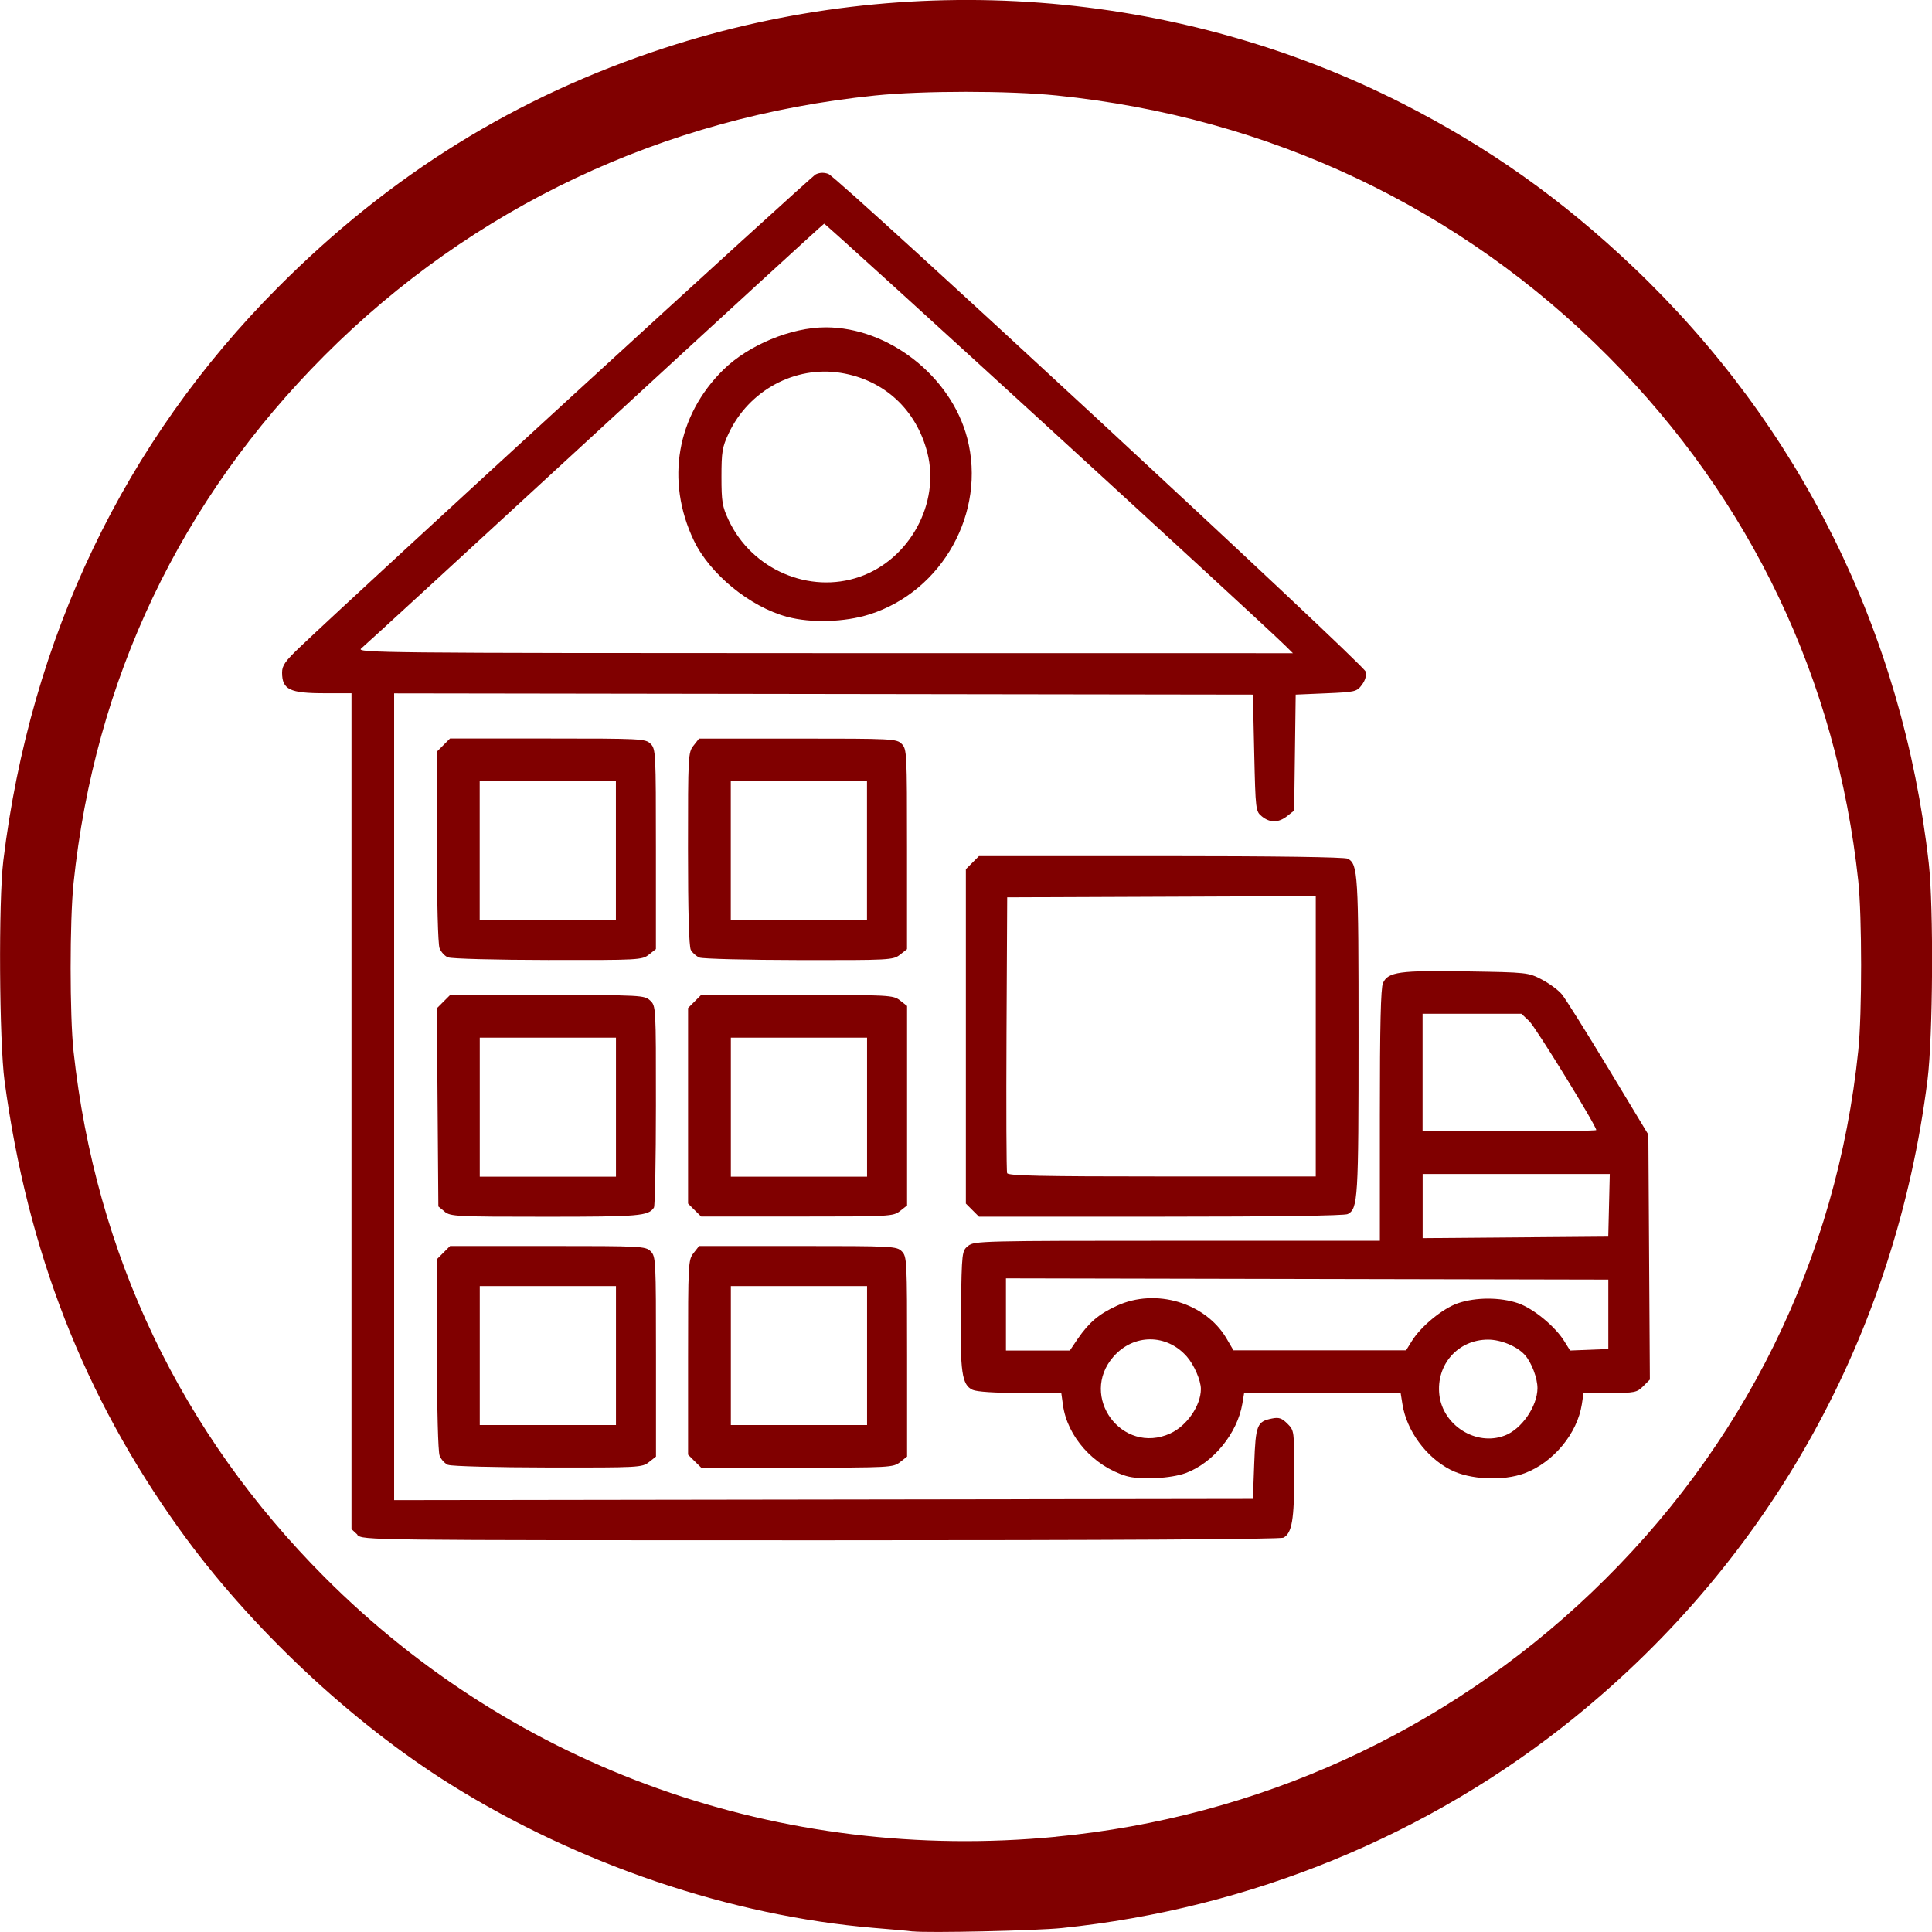
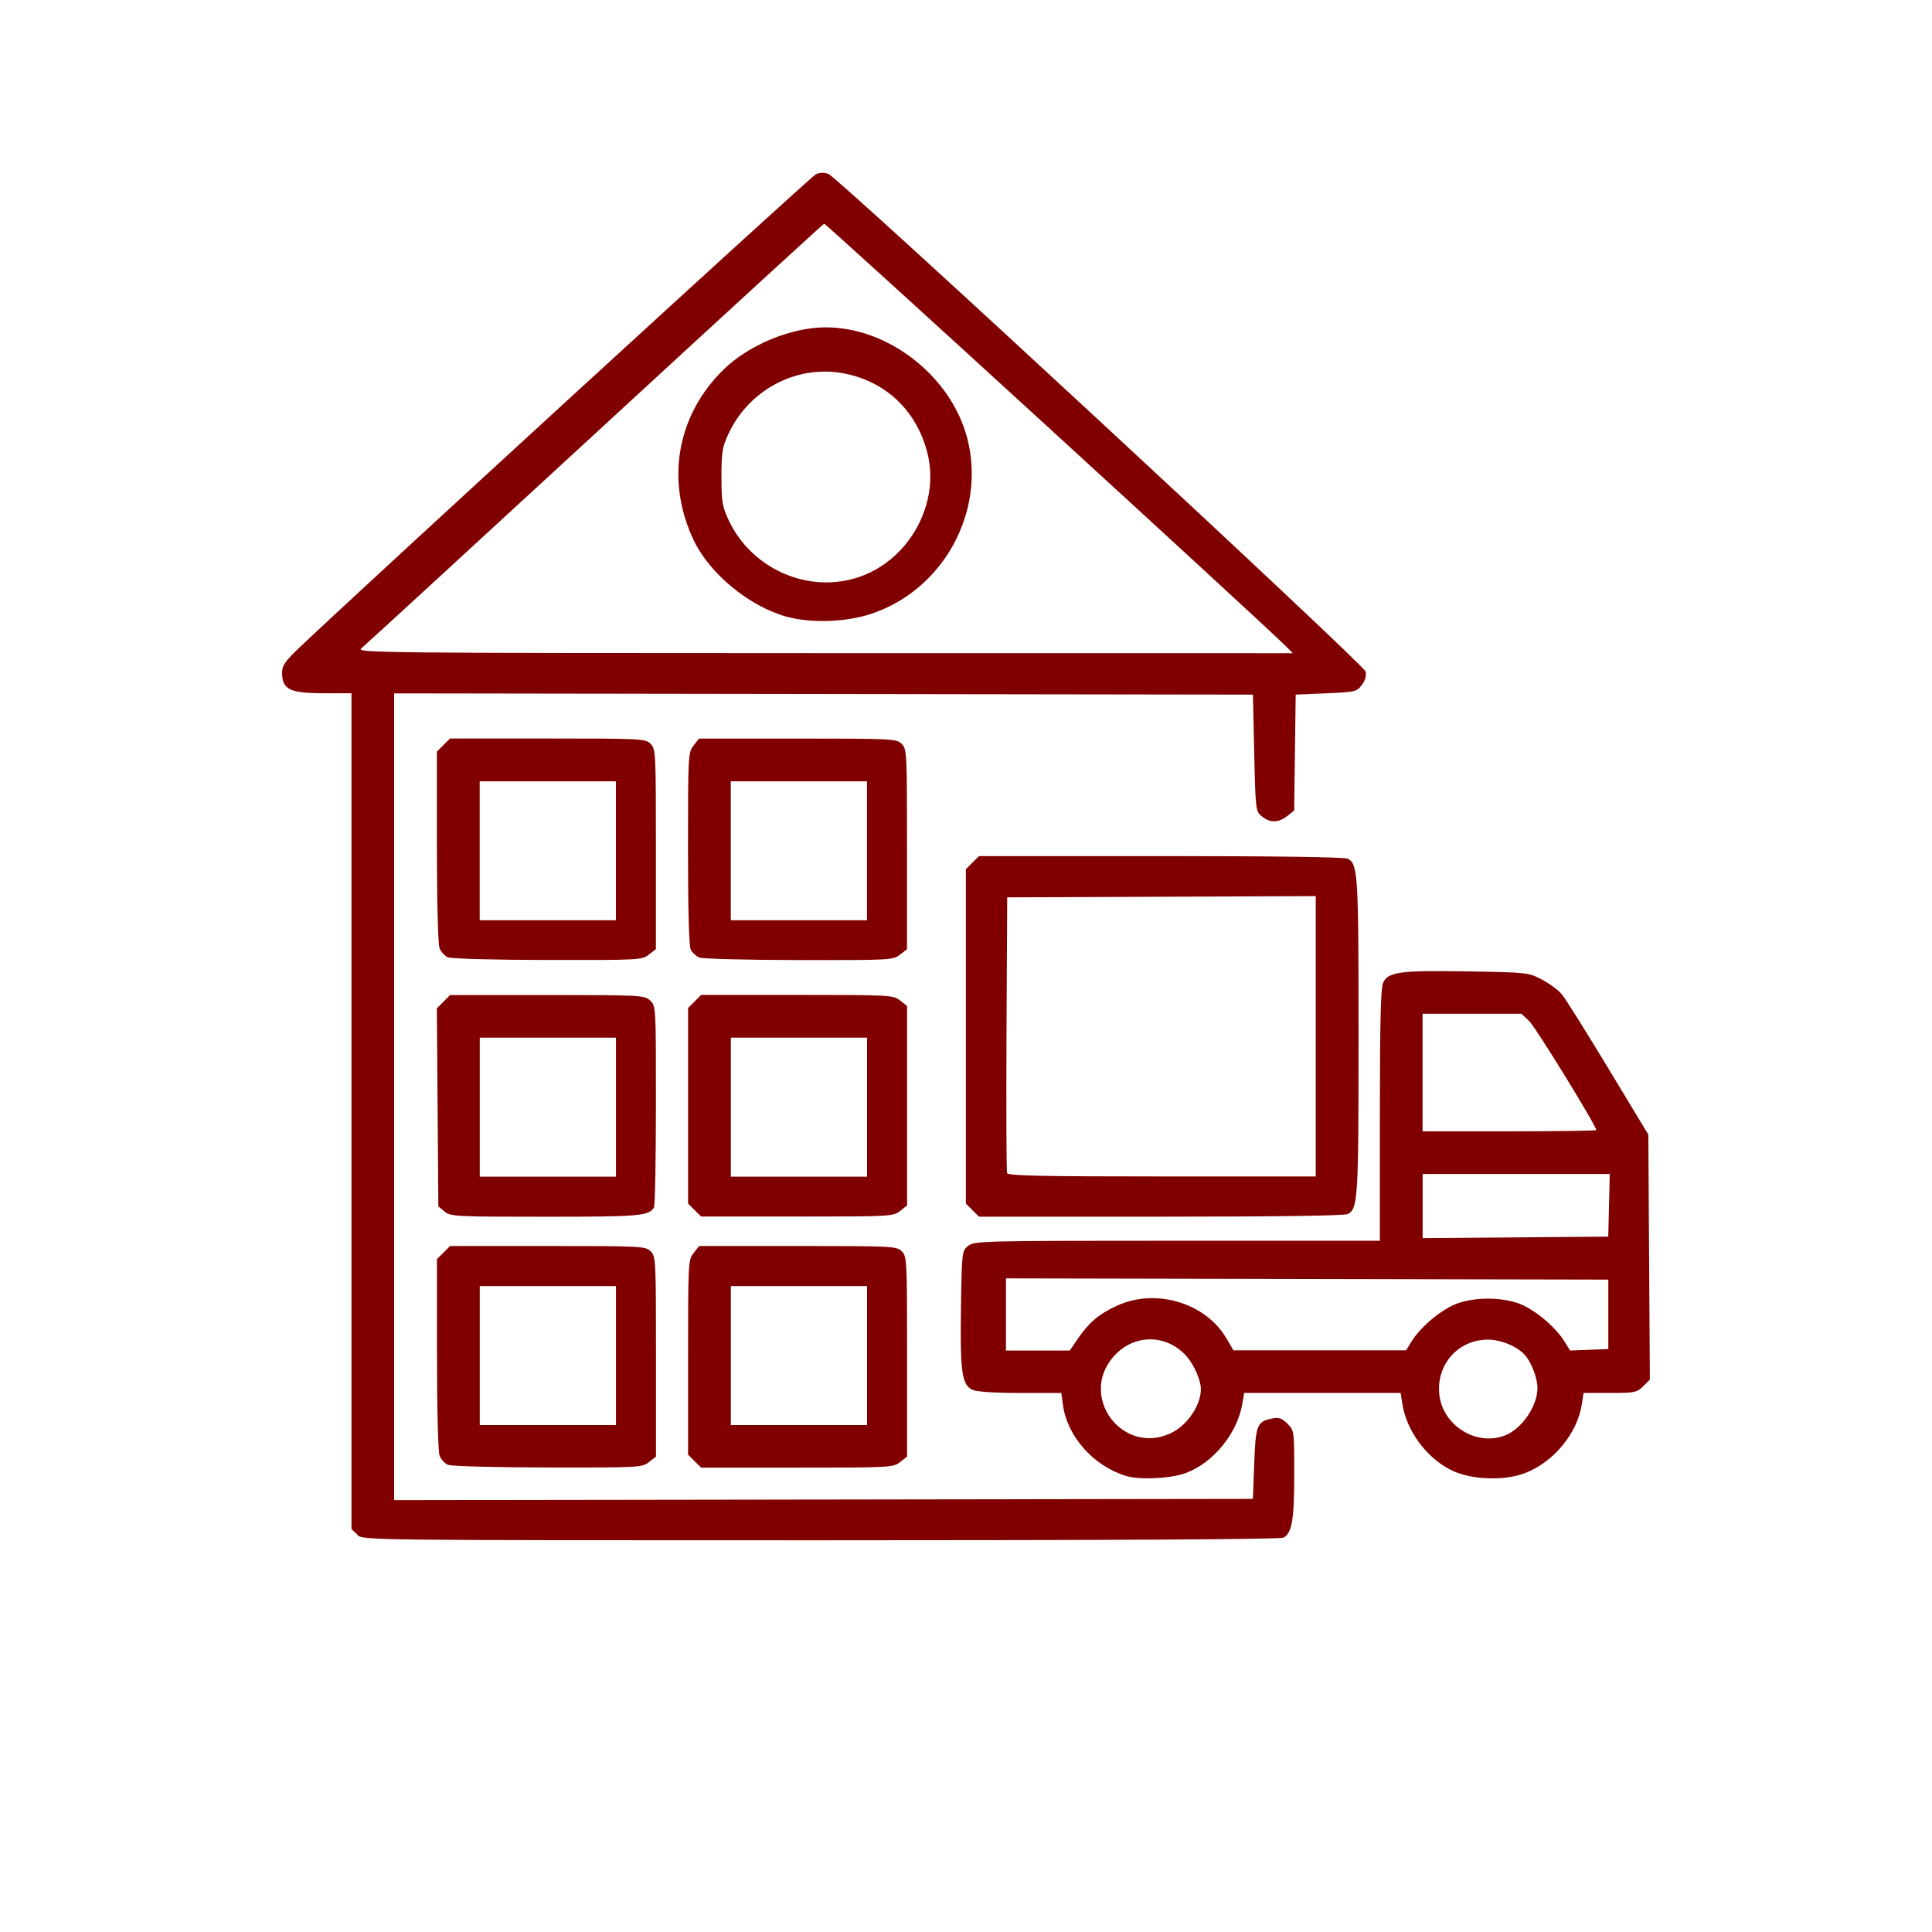
<svg xmlns="http://www.w3.org/2000/svg" xmlns:ns1="http://www.inkscape.org/namespaces/inkscape" xmlns:ns2="http://sodipodi.sourceforge.net/DTD/sodipodi-0.dtd" width="28mm" height="28mm" viewBox="0 0 28 28" version="1.1" id="svg8727" ns1:version="1.2.1 (9c6d41e410, 2022-07-14)" ns2:docname="warehouse-location.svg" xml:space="preserve">
  <defs id="defs8721" />
  <ns2:namedview id="base" pagecolor="#ffffff" bordercolor="#666666" borderopacity="1.0" ns1:pageopacity="0.0" ns1:pageshadow="2" ns1:zoom="5.6" ns1:cx="101.16071" ns1:cy="34.196429" ns1:document-units="mm" ns1:current-layer="layer1" ns1:document-rotation="0" showgrid="false" fit-margin-top="0" fit-margin-left="0" fit-margin-right="0" fit-margin-bottom="0" ns1:window-width="2003" ns1:window-height="1142" ns1:window-x="26" ns1:window-y="23" ns1:window-maximized="0" ns1:showpageshadow="2" ns1:pagecheckerboard="0" ns1:deskcolor="#d1d1d1" />
  <g ns1:label="Layer 1" ns1:groupmode="layer" id="layer1" transform="translate(79.012,-209.762)">
-     <path style="display:inline;fill:#800000;stroke-width:0.035" d="m -65.785,237.754 c -0.068,-0.01 -0.321,-0.031 -0.562,-0.051 -2.076,-0.175 -4.28,-0.921 -6.13,-2.076 -1.45,-0.906 -2.926,-2.295 -3.938,-3.708 -1.382,-1.928 -2.197,-4.018 -2.531,-6.489 -0.077,-0.572 -0.089,-2.612 -0.018,-3.193 0.394,-3.232 1.754,-6.074 3.976,-8.306 1.633,-1.641 3.46,-2.773 5.607,-3.474 3.533,-1.154 7.415,-0.862 10.693,0.804 1.252,0.637 2.313,1.389 3.35,2.375 2.417,2.298 3.901,5.294 4.279,8.635 0.072,0.637 0.061,2.514 -0.018,3.142 -0.465,3.679 -2.264,6.93 -5.117,9.241 -2.106,1.706 -4.694,2.769 -7.43,3.051 -0.363,0.038 -1.943,0.073 -2.16,0.048 z m 2.078,-1.373 c 2.924,-0.28 5.636,-1.516 7.753,-3.532 2.218,-2.112 3.563,-4.843 3.874,-7.865 0.055,-0.53 0.054,-1.946 -5e-4,-2.455 -0.314,-2.918 -1.555,-5.521 -3.623,-7.601 -2.144,-2.157 -4.914,-3.468 -7.992,-3.782 -0.69,-0.071 -1.945,-0.071 -2.635,0 -3.07,0.314 -5.831,1.618 -7.976,3.766 -2.093,2.096 -3.333,4.704 -3.64,7.652 -0.056,0.542 -0.056,1.919 5e-4,2.438 0.321,2.943 1.557,5.53 3.639,7.618 2.775,2.782 6.612,4.144 10.599,3.762 z" id="path8500" ns2:nodetypes="ccccccccccccccccccccccccccsc" />
    <path style="fill:#800000;stroke-width:0.039" d="m -73.833,232.002 -0.085,-0.079 v -6.057 -6.057 h -0.39 c -0.505,0 -0.615,-0.053 -0.616,-0.298 -4.41e-4,-0.103 0.043,-0.166 0.261,-0.373 0.871,-0.83 7.4,-6.814 7.473,-6.849 0.058,-0.028 0.122,-0.03 0.184,-0.006 0.147,0.055 7.758,7.105 7.785,7.211 0.015,0.059 -0.004,0.127 -0.054,0.194 -0.074,0.099 -0.096,0.104 -0.518,0.122 l -0.441,0.019 -0.011,0.84 -0.011,0.84 -0.101,0.08 c -0.126,0.099 -0.249,0.101 -0.367,0.005 -0.09,-0.073 -0.092,-0.088 -0.111,-0.919 l -0.019,-0.846 -6.223,-0.009 -6.223,-0.009 v 5.846 5.846 l 6.223,-0.009 6.223,-0.009 0.019,-0.512 c 0.021,-0.561 0.04,-0.609 0.259,-0.653 0.099,-0.02 0.142,-0.005 0.222,0.075 0.099,0.099 0.099,0.104 0.099,0.734 0,0.658 -0.033,0.852 -0.156,0.918 -0.045,0.024 -2.452,0.038 -6.705,0.038 -6.623,0 -6.635,-1.4e-4 -6.719,-0.079 z m 13.445,-12.886 c -0.49,-0.477 -6.658,-6.12 -6.68,-6.112 -0.015,0.005 -1.512,1.378 -3.327,3.05 -1.814,1.671 -3.336,3.069 -3.382,3.106 -0.079,0.063 0.267,0.067 6.71,0.068 l 6.793,6.9e-4 z m -7.215,-0.414 c -0.542,-0.146 -1.123,-0.622 -1.355,-1.11 -0.41,-0.863 -0.247,-1.806 0.429,-2.471 0.364,-0.358 0.983,-0.615 1.484,-0.615 0.911,0 1.817,0.71 2.051,1.607 0.279,1.071 -0.358,2.218 -1.417,2.553 -0.359,0.114 -0.848,0.128 -1.19,0.036 z m 1.051,-0.581 c 0.723,-0.252 1.167,-1.066 0.98,-1.797 -0.16,-0.626 -0.627,-1.057 -1.255,-1.158 -0.664,-0.107 -1.333,0.255 -1.625,0.878 -0.092,0.196 -0.104,0.268 -0.104,0.628 0,0.36 0.012,0.432 0.104,0.628 0.335,0.716 1.17,1.076 1.9,0.821 z m 3.861,13.032 c -0.473,-0.144 -0.853,-0.571 -0.916,-1.029 l -0.024,-0.174 h -0.593 c -0.368,0 -0.63,-0.017 -0.692,-0.045 -0.156,-0.071 -0.183,-0.257 -0.169,-1.182 0.012,-0.82 0.014,-0.832 0.104,-0.905 0.088,-0.071 0.195,-0.074 3.029,-0.074 h 2.938 v -1.818 c 0,-1.301 0.013,-1.846 0.045,-1.917 0.074,-0.162 0.238,-0.185 1.215,-0.169 0.875,0.014 0.892,0.016 1.087,0.118 0.109,0.057 0.24,0.153 0.29,0.214 0.051,0.061 0.353,0.543 0.673,1.072 l 0.581,0.962 0.011,1.775 0.011,1.775 -0.097,0.097 c -0.09,0.09 -0.123,0.097 -0.48,0.097 h -0.384 l -0.025,0.165 c -0.066,0.423 -0.413,0.842 -0.828,0.998 -0.31,0.117 -0.793,0.095 -1.074,-0.049 -0.355,-0.182 -0.637,-0.566 -0.698,-0.951 l -0.026,-0.163 h -1.134 -1.134 l -0.026,0.156 c -0.072,0.428 -0.421,0.856 -0.818,1.004 -0.217,0.081 -0.666,0.103 -0.866,0.043 z m 0.64,-0.617 c 0.24,-0.109 0.443,-0.404 0.443,-0.643 0,-0.125 -0.098,-0.35 -0.204,-0.471 -0.292,-0.332 -0.77,-0.332 -1.062,5.7e-4 -0.507,0.578 0.124,1.432 0.823,1.114 z m 4.845,0.032 c 0.245,-0.092 0.474,-0.423 0.476,-0.686 0.001,-0.146 -0.087,-0.378 -0.185,-0.485 -0.112,-0.123 -0.344,-0.22 -0.531,-0.22 -0.435,0 -0.755,0.362 -0.706,0.799 0.05,0.445 0.533,0.748 0.945,0.592 z m -6.188,-1.401 c 0.168,-0.243 0.307,-0.36 0.567,-0.48 0.564,-0.261 1.287,-0.045 1.591,0.474 l 0.1,0.171 h 1.251 1.251 l 0.083,-0.134 c 0.133,-0.215 0.449,-0.474 0.67,-0.549 0.258,-0.088 0.611,-0.088 0.869,0 0.222,0.076 0.537,0.335 0.671,0.551 l 0.084,0.135 0.277,-0.011 0.277,-0.011 v -0.503 -0.503 l -4.365,-0.009 -4.365,-0.009 v 0.523 0.523 h 0.463 0.463 z m 7.701,-1.936 0.011,-0.455 h -1.356 -1.356 v 0.465 0.465 l 1.345,-0.011 1.345,-0.011 z m -0.185,-1.092 c 0,-0.063 -0.88,-1.493 -0.972,-1.579 l -0.113,-0.106 h -0.716 -0.716 v 0.852 0.852 h 1.258 c 0.692,0 1.258,-0.008 1.258,-0.018 z m -16.637,4.855 c -0.048,-0.019 -0.105,-0.08 -0.126,-0.136 -0.022,-0.059 -0.038,-0.665 -0.038,-1.474 v -1.374 l 0.095,-0.095 0.095,-0.095 h 1.415 c 1.363,0 1.418,0.003 1.492,0.077 0.075,0.075 0.077,0.129 0.077,1.526 v 1.449 l -0.102,0.08 c -0.099,0.078 -0.143,0.08 -1.461,0.078 -0.748,-10e-4 -1.399,-0.018 -1.447,-0.038 z m 2.43,-1.586 v -1.007 h -0.987 -0.987 v 1.007 1.007 h 0.987 0.987 z m 1.14,1.531 -0.095,-0.095 v -1.41 c 0,-1.367 0.002,-1.413 0.08,-1.512 l 0.08,-0.102 h 1.43 c 1.378,0 1.432,0.003 1.507,0.077 0.075,0.075 0.077,0.129 0.077,1.526 v 1.449 l -0.102,0.08 c -0.099,0.078 -0.144,0.08 -1.492,0.08 h -1.39 z m 2.499,-1.531 v -1.007 h -0.987 -0.987 v 1.007 1.007 h 0.987 0.987 z m -6.122,-2.087 -0.091,-0.074 -0.011,-1.436 -0.011,-1.436 0.096,-0.096 0.096,-0.096 h 1.407 c 1.363,0 1.41,0.003 1.492,0.079 0.084,0.079 0.085,0.087 0.084,1.519 -2.92e-4,0.792 -0.013,1.46 -0.029,1.483 -0.081,0.121 -0.21,0.132 -1.57,0.132 -1.294,0 -1.378,-0.004 -1.464,-0.074 z m 2.483,-1.513 v -1.007 h -0.987 -0.987 v 1.007 1.007 h 0.987 0.987 z m 1.14,1.492 -0.095,-0.095 v -1.417 -1.417 l 0.095,-0.095 0.095,-0.095 h 1.39 c 1.348,0 1.393,0.003 1.492,0.08 l 0.102,0.08 v 1.446 1.446 l -0.102,0.08 c -0.099,0.078 -0.144,0.08 -1.492,0.08 h -1.39 z m 2.499,-1.492 v -1.007 h -0.987 -0.987 v 1.007 1.007 h 0.987 0.987 z m 1.527,1.492 -0.095,-0.095 v -2.423 -2.423 l 0.095,-0.095 0.095,-0.095 h 2.637 c 1.646,0 2.663,0.014 2.708,0.038 0.148,0.08 0.156,0.212 0.156,2.575 0,2.364 -0.008,2.496 -0.156,2.575 -0.044,0.024 -1.062,0.038 -2.708,0.038 h -2.637 z m 4.976,-2.518 v -2.033 l -2.236,0.009 -2.236,0.009 -0.01,1.974 c -0.005,1.086 -0.002,1.996 0.009,2.023 0.015,0.038 0.5,0.048 2.246,0.048 h 2.227 z m -12.573,-1.143 c -0.048,-0.019 -0.105,-0.08 -0.126,-0.136 -0.022,-0.059 -0.038,-0.665 -0.038,-1.474 v -1.374 l 0.095,-0.095 0.095,-0.095 h 1.415 c 1.363,0 1.418,0.003 1.492,0.077 0.075,0.075 0.077,0.129 0.077,1.526 v 1.449 l -0.102,0.08 c -0.099,0.078 -0.143,0.08 -1.461,0.078 -0.748,-0.001 -1.399,-0.018 -1.447,-0.038 z m 2.43,-1.547 v -1.007 h -0.987 -0.987 v 1.007 1.007 h 0.987 0.987 z m 1.212,1.548 c -0.047,-0.019 -0.103,-0.069 -0.126,-0.111 -0.027,-0.051 -0.041,-0.558 -0.041,-1.468 0,-1.349 0.002,-1.394 0.08,-1.493 l 0.08,-0.102 h 1.43 c 1.378,0 1.432,0.003 1.507,0.077 0.075,0.075 0.077,0.129 0.077,1.526 v 1.449 l -0.102,0.08 c -0.099,0.078 -0.143,0.08 -1.461,0.078 -0.748,-0.001 -1.397,-0.018 -1.444,-0.036 z m 2.427,-1.548 v -1.007 h -0.987 -0.987 v 1.007 1.007 h 0.987 0.987 z" id="path403" />
  </g>
</svg>